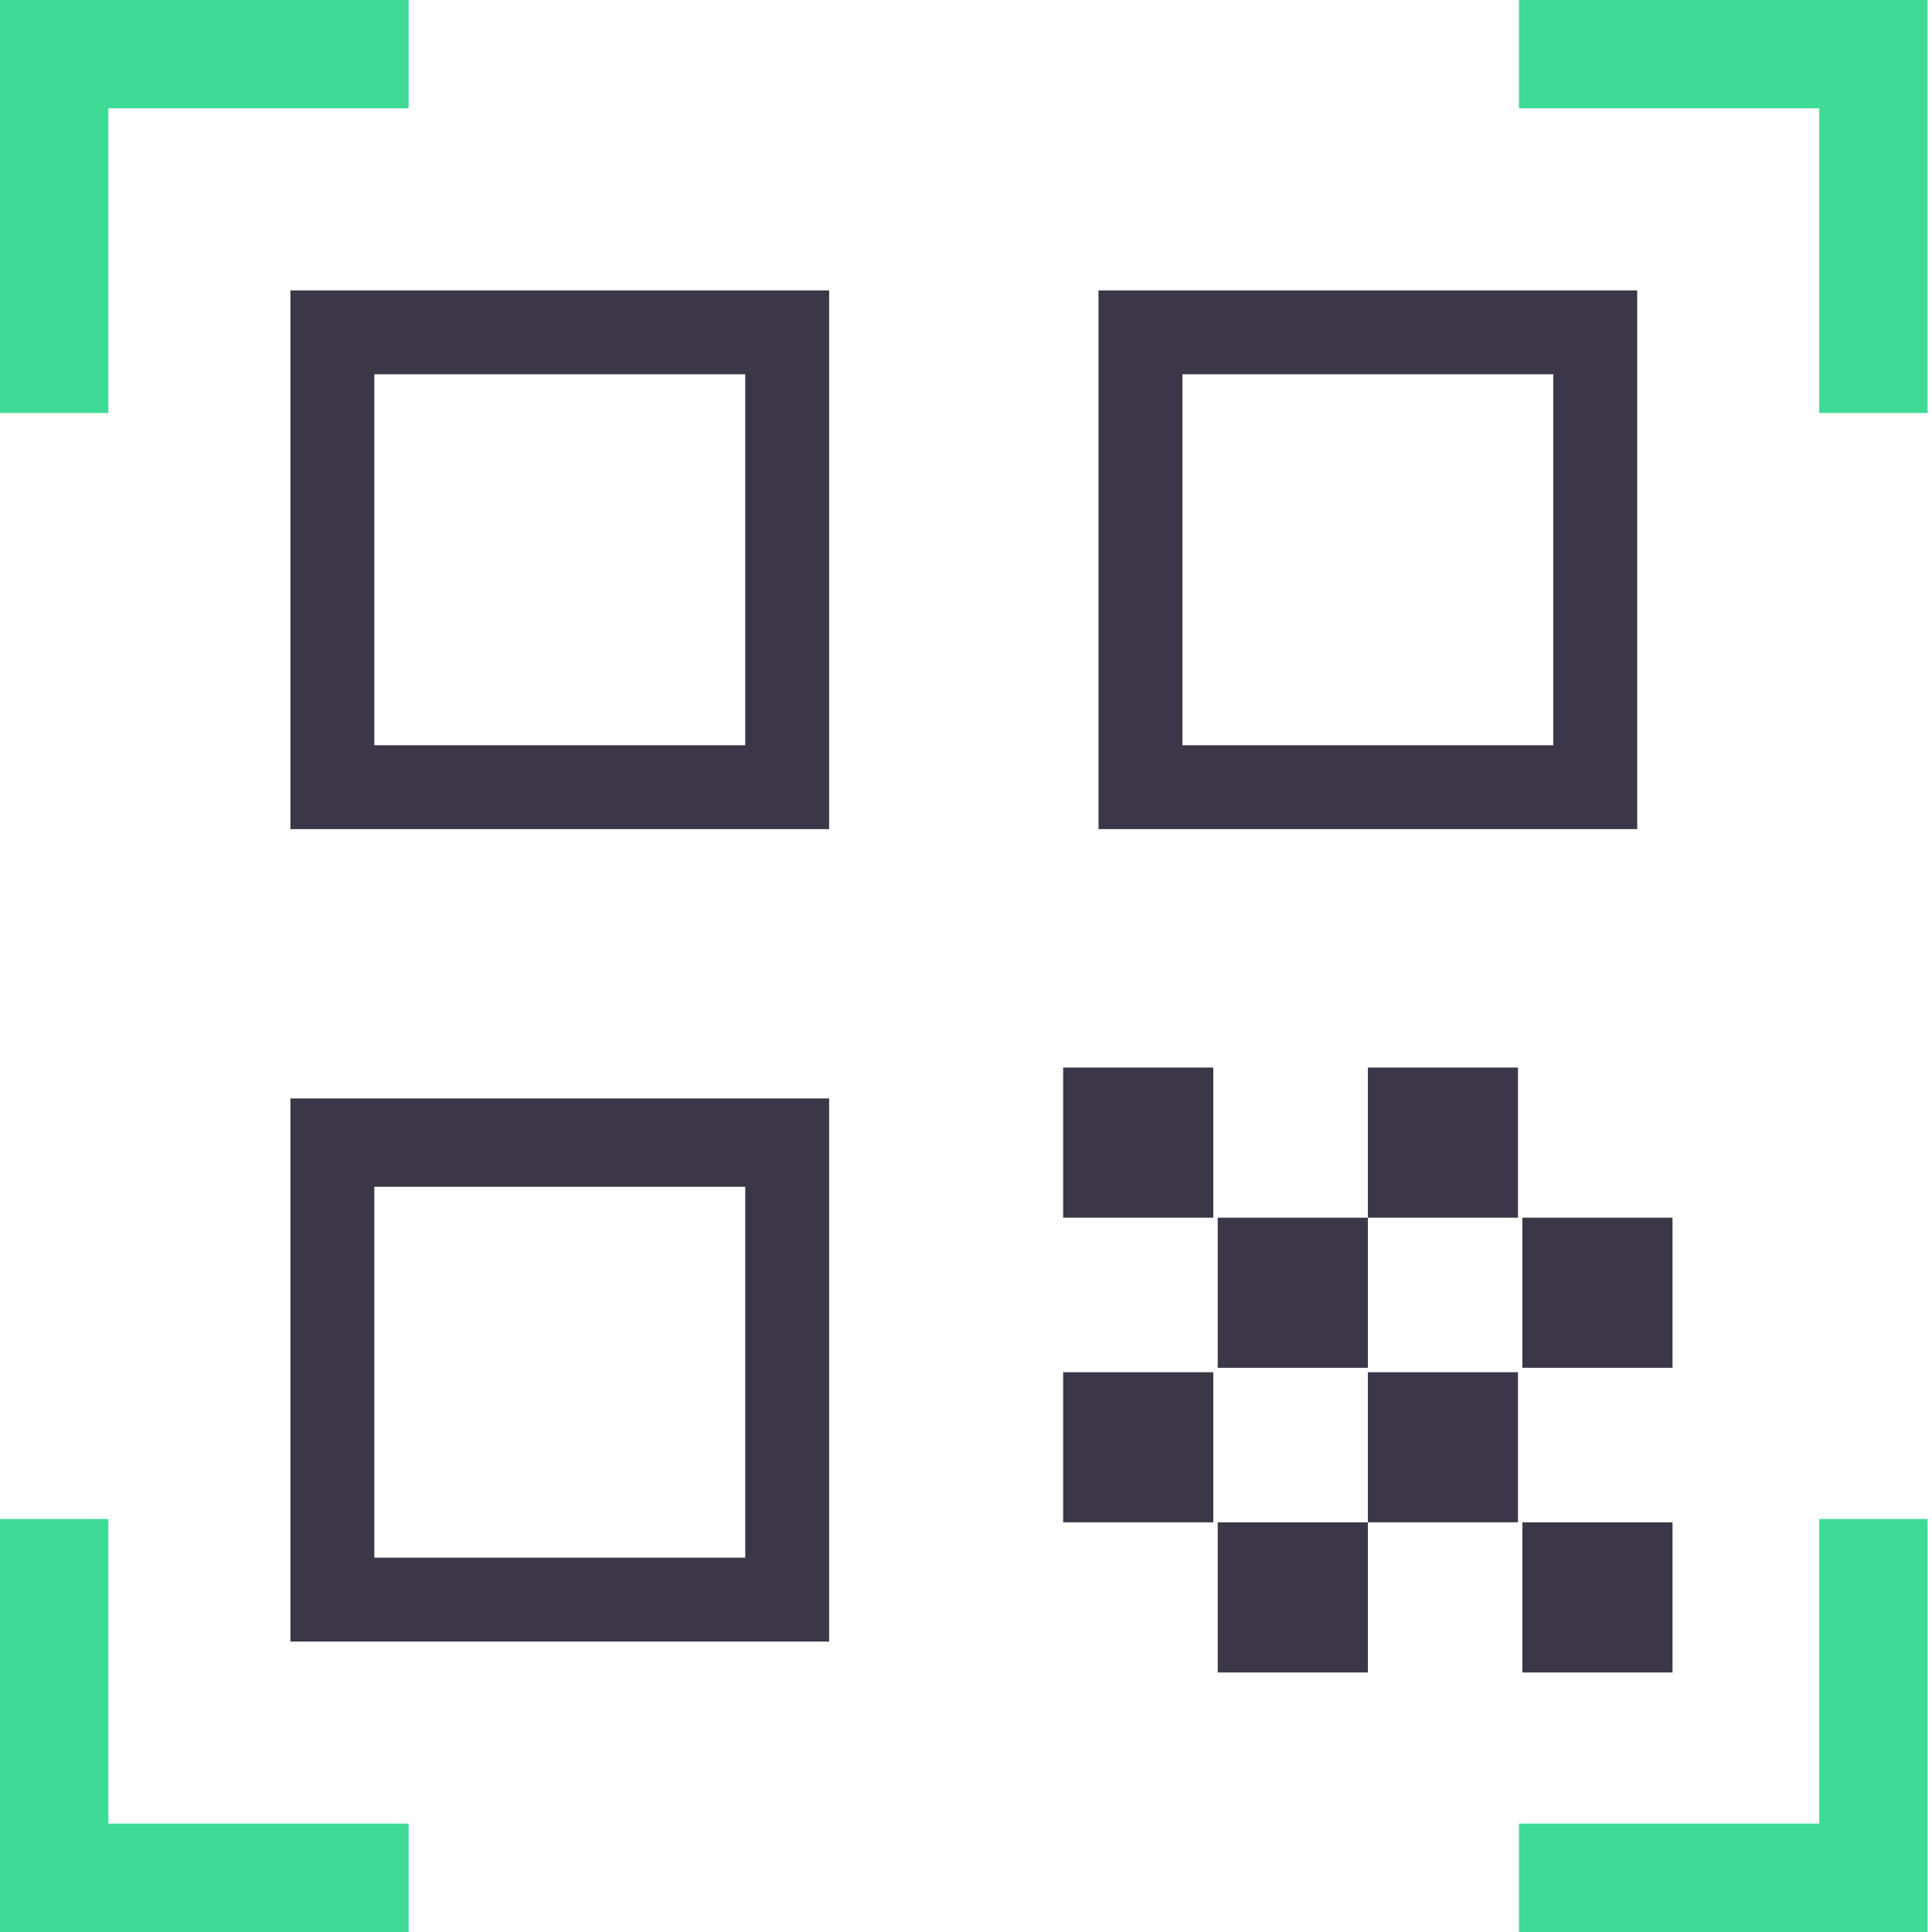
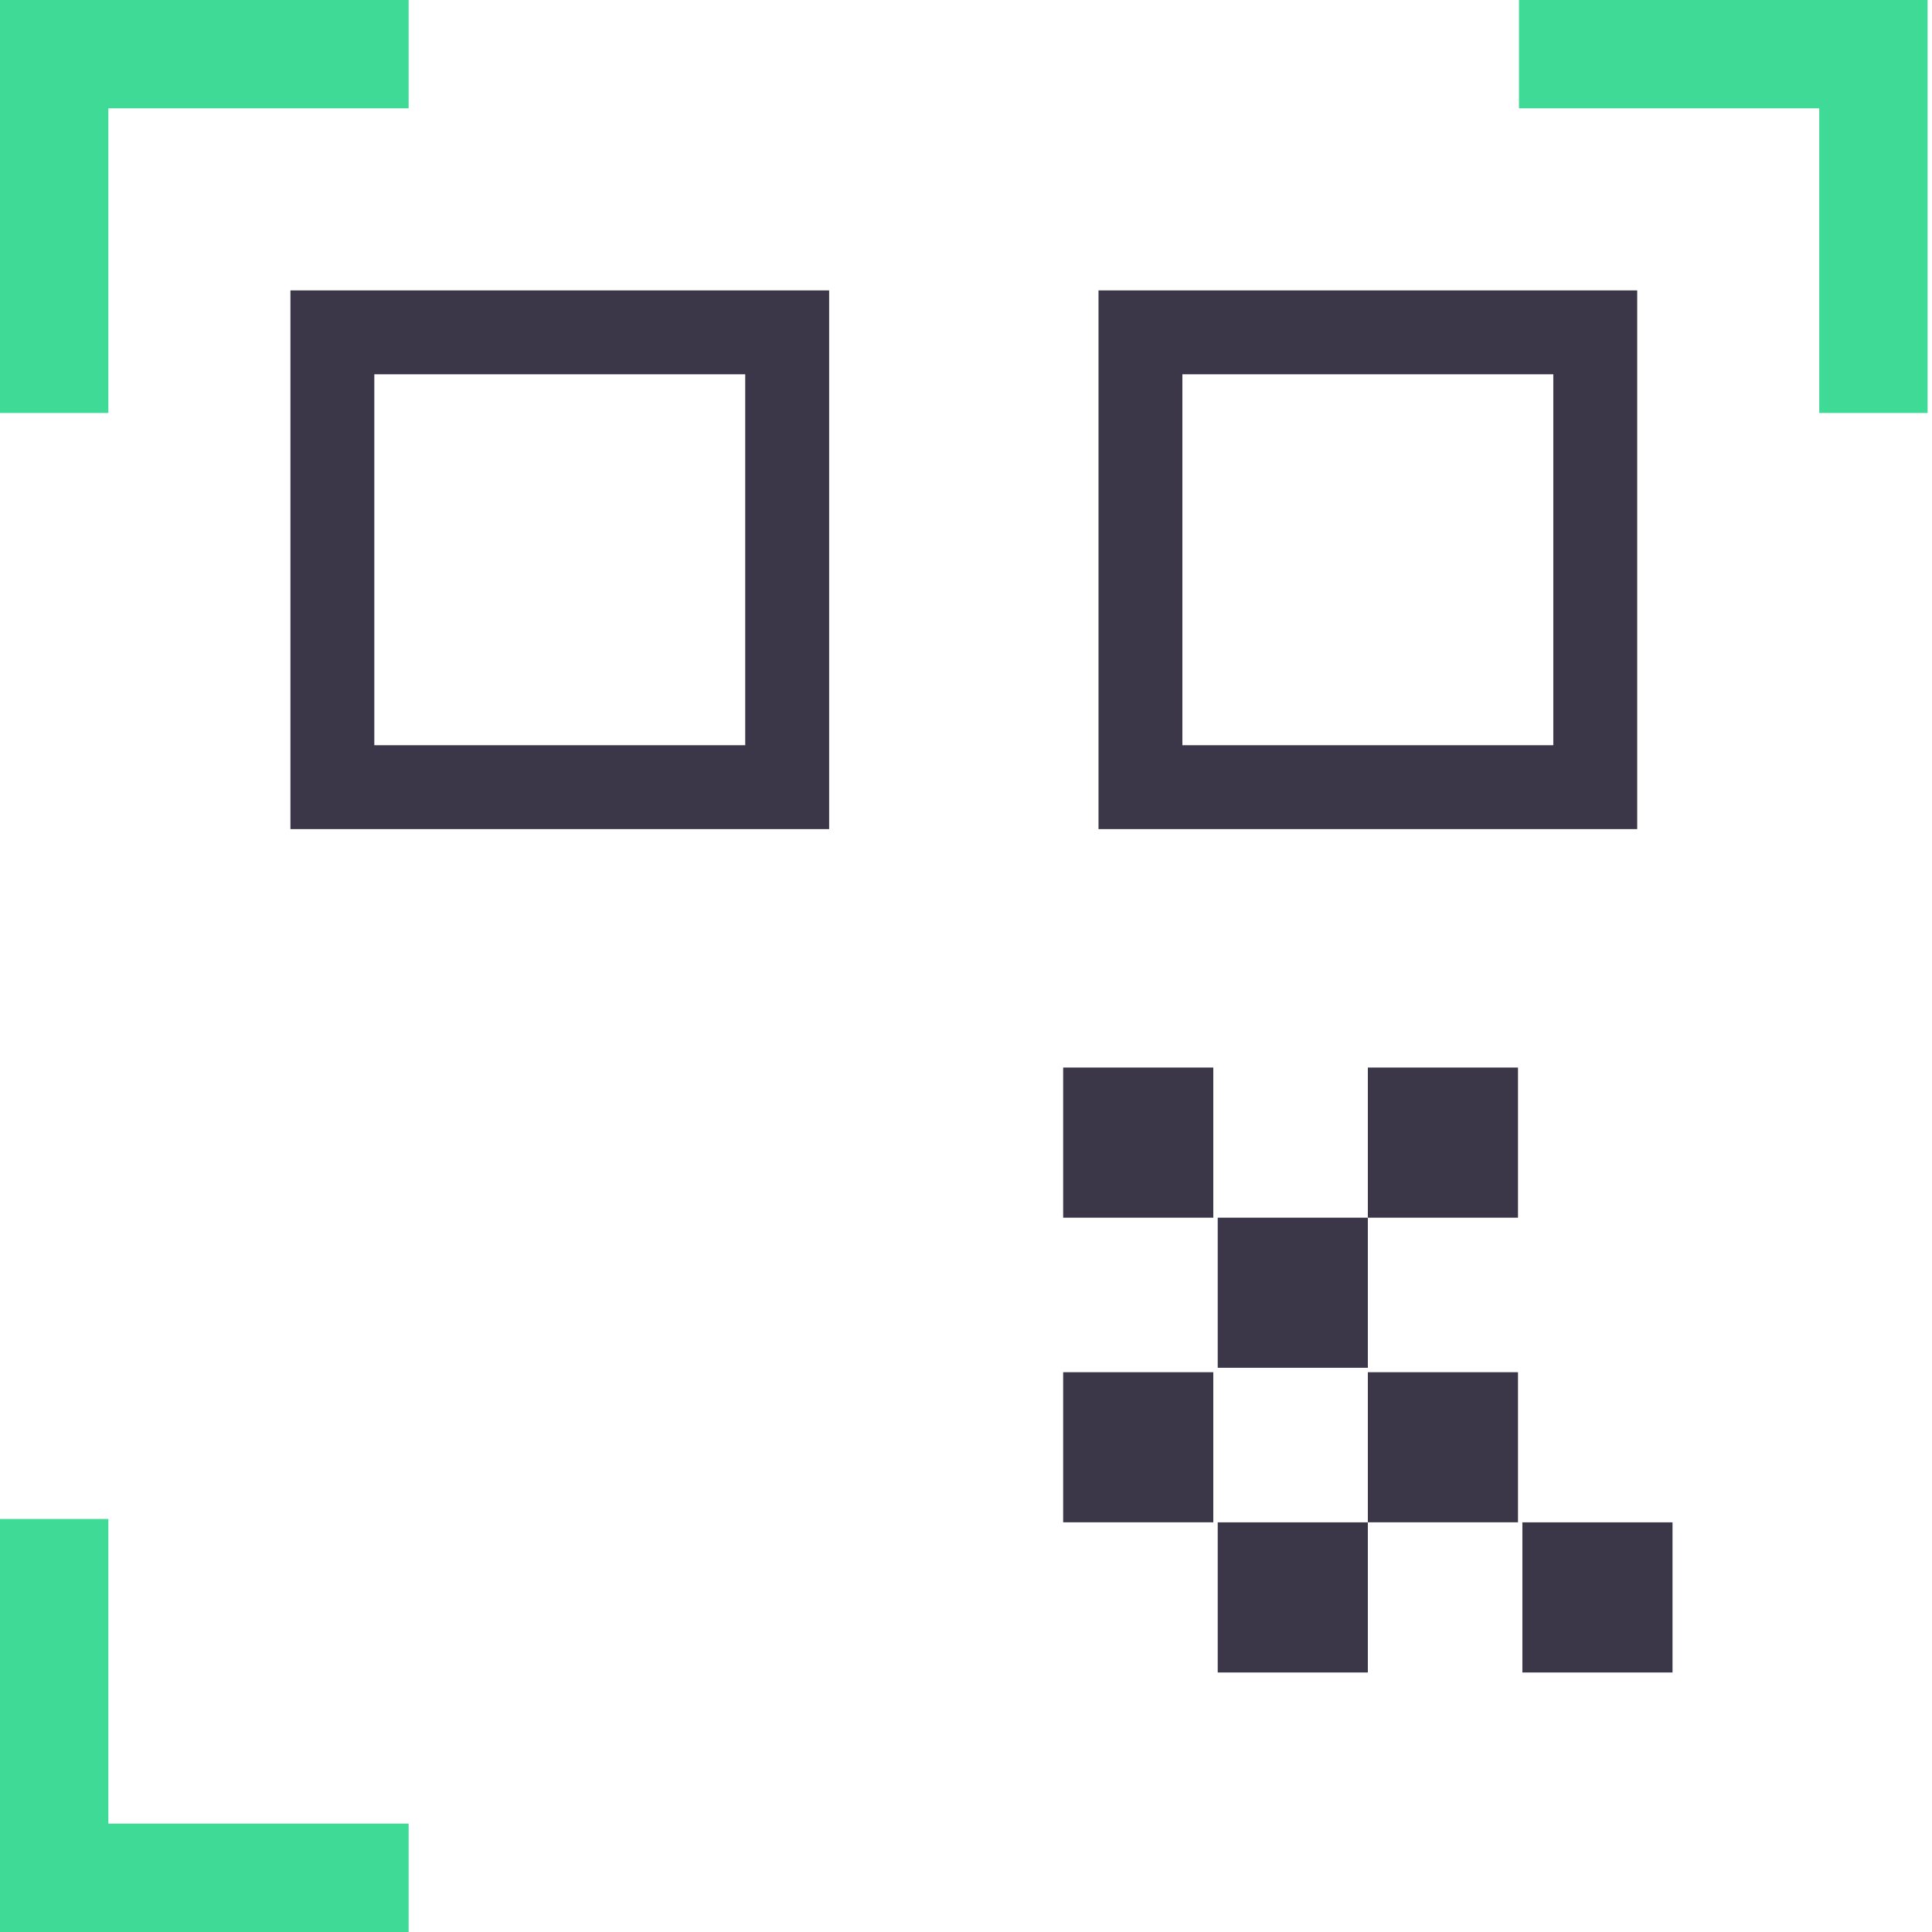
<svg xmlns="http://www.w3.org/2000/svg" width="55px" height="55px" viewBox="0 0 55 55" version="1.1">
  <title>Group 16</title>
  <g id="V01---Funktionen" stroke="none" stroke-width="1" fill="none" fill-rule="evenodd">
    <g id="Einkauf" transform="translate(-767, -477)">
      <g id="Group-16" transform="translate(767, 477)">
        <polygon id="Fill-1" fill="#3C3748" points="30.266 34.665 34.54 34.665 34.54 30.391 30.266 30.391" />
        <polygon id="Fill-2" fill="#3C3748" points="34.666 47.612 38.94 47.612 38.94 43.338 34.666 43.338" />
        <polygon id="Fill-3" fill="#3C3748" points="30.266 43.337 34.54 43.337 34.54 39.064 30.266 39.064" />
        <polygon id="Fill-4" fill="#3C3748" points="38.94 34.665 43.214 34.665 43.214 30.391 38.94 30.391" />
        <polygon id="Fill-5" fill="#3C3748" points="43.339 47.612 47.613 47.612 47.613 43.338 43.339 43.338" />
-         <polygon id="Fill-6" fill="#3C3748" points="43.339 38.938 47.613 38.938 47.613 34.665 43.339 34.665" />
        <polygon id="Fill-7" fill="#3C3748" points="38.94 43.337 43.214 43.337 43.214 39.064 38.94 39.064" />
        <polygon id="Fill-8" fill="#3C3748" points="34.666 38.938 38.94 38.938 38.94 34.665 34.666 34.665" />
        <path d="M33.66,21.215 L44.219,21.215 L44.219,10.655 L33.66,10.655 L33.66,21.215 Z M31.272,23.603 L46.608,23.603 L46.608,8.267 L31.272,8.267 L31.272,23.603 Z" id="Fill-9" fill="#3C3748" />
        <polygon id="Fill-10" fill="#3FDA95" points="0 0 0 11.757 3.085 11.757 3.085 3.084 11.633 3.084 11.633 0" />
        <polygon id="Fill-11" fill="#3FDA95" points="43.242 0 43.242 3.084 51.79 3.084 51.79 11.757 54.875 11.757 54.875 0" />
-         <polygon id="Fill-12" fill="#3FDA95" points="51.791 43.242 51.791 51.914 43.242 51.914 43.242 55 54.876 55 54.876 43.242" />
        <path d="M10.656,21.215 L21.215,21.215 L21.215,10.655 L10.656,10.655 L10.656,21.215 Z M8.268,23.603 L23.604,23.603 L23.604,8.267 L8.268,8.267 L8.268,23.603 Z" id="Fill-13" fill="#3C3748" />
        <polygon id="Fill-14" fill="#3FDA95" points="0 43.242 0 55 11.633 55 11.633 51.914 3.085 51.914 3.085 43.242" />
-         <path d="M10.656,44.344 L21.215,44.344 L21.215,33.785 L10.656,33.785 L10.656,44.344 Z M8.268,46.732 L23.604,46.732 L23.604,31.27 L8.268,31.27 L8.268,46.732 Z" id="Fill-15" fill="#3C3748" />
      </g>
    </g>
  </g>
</svg>